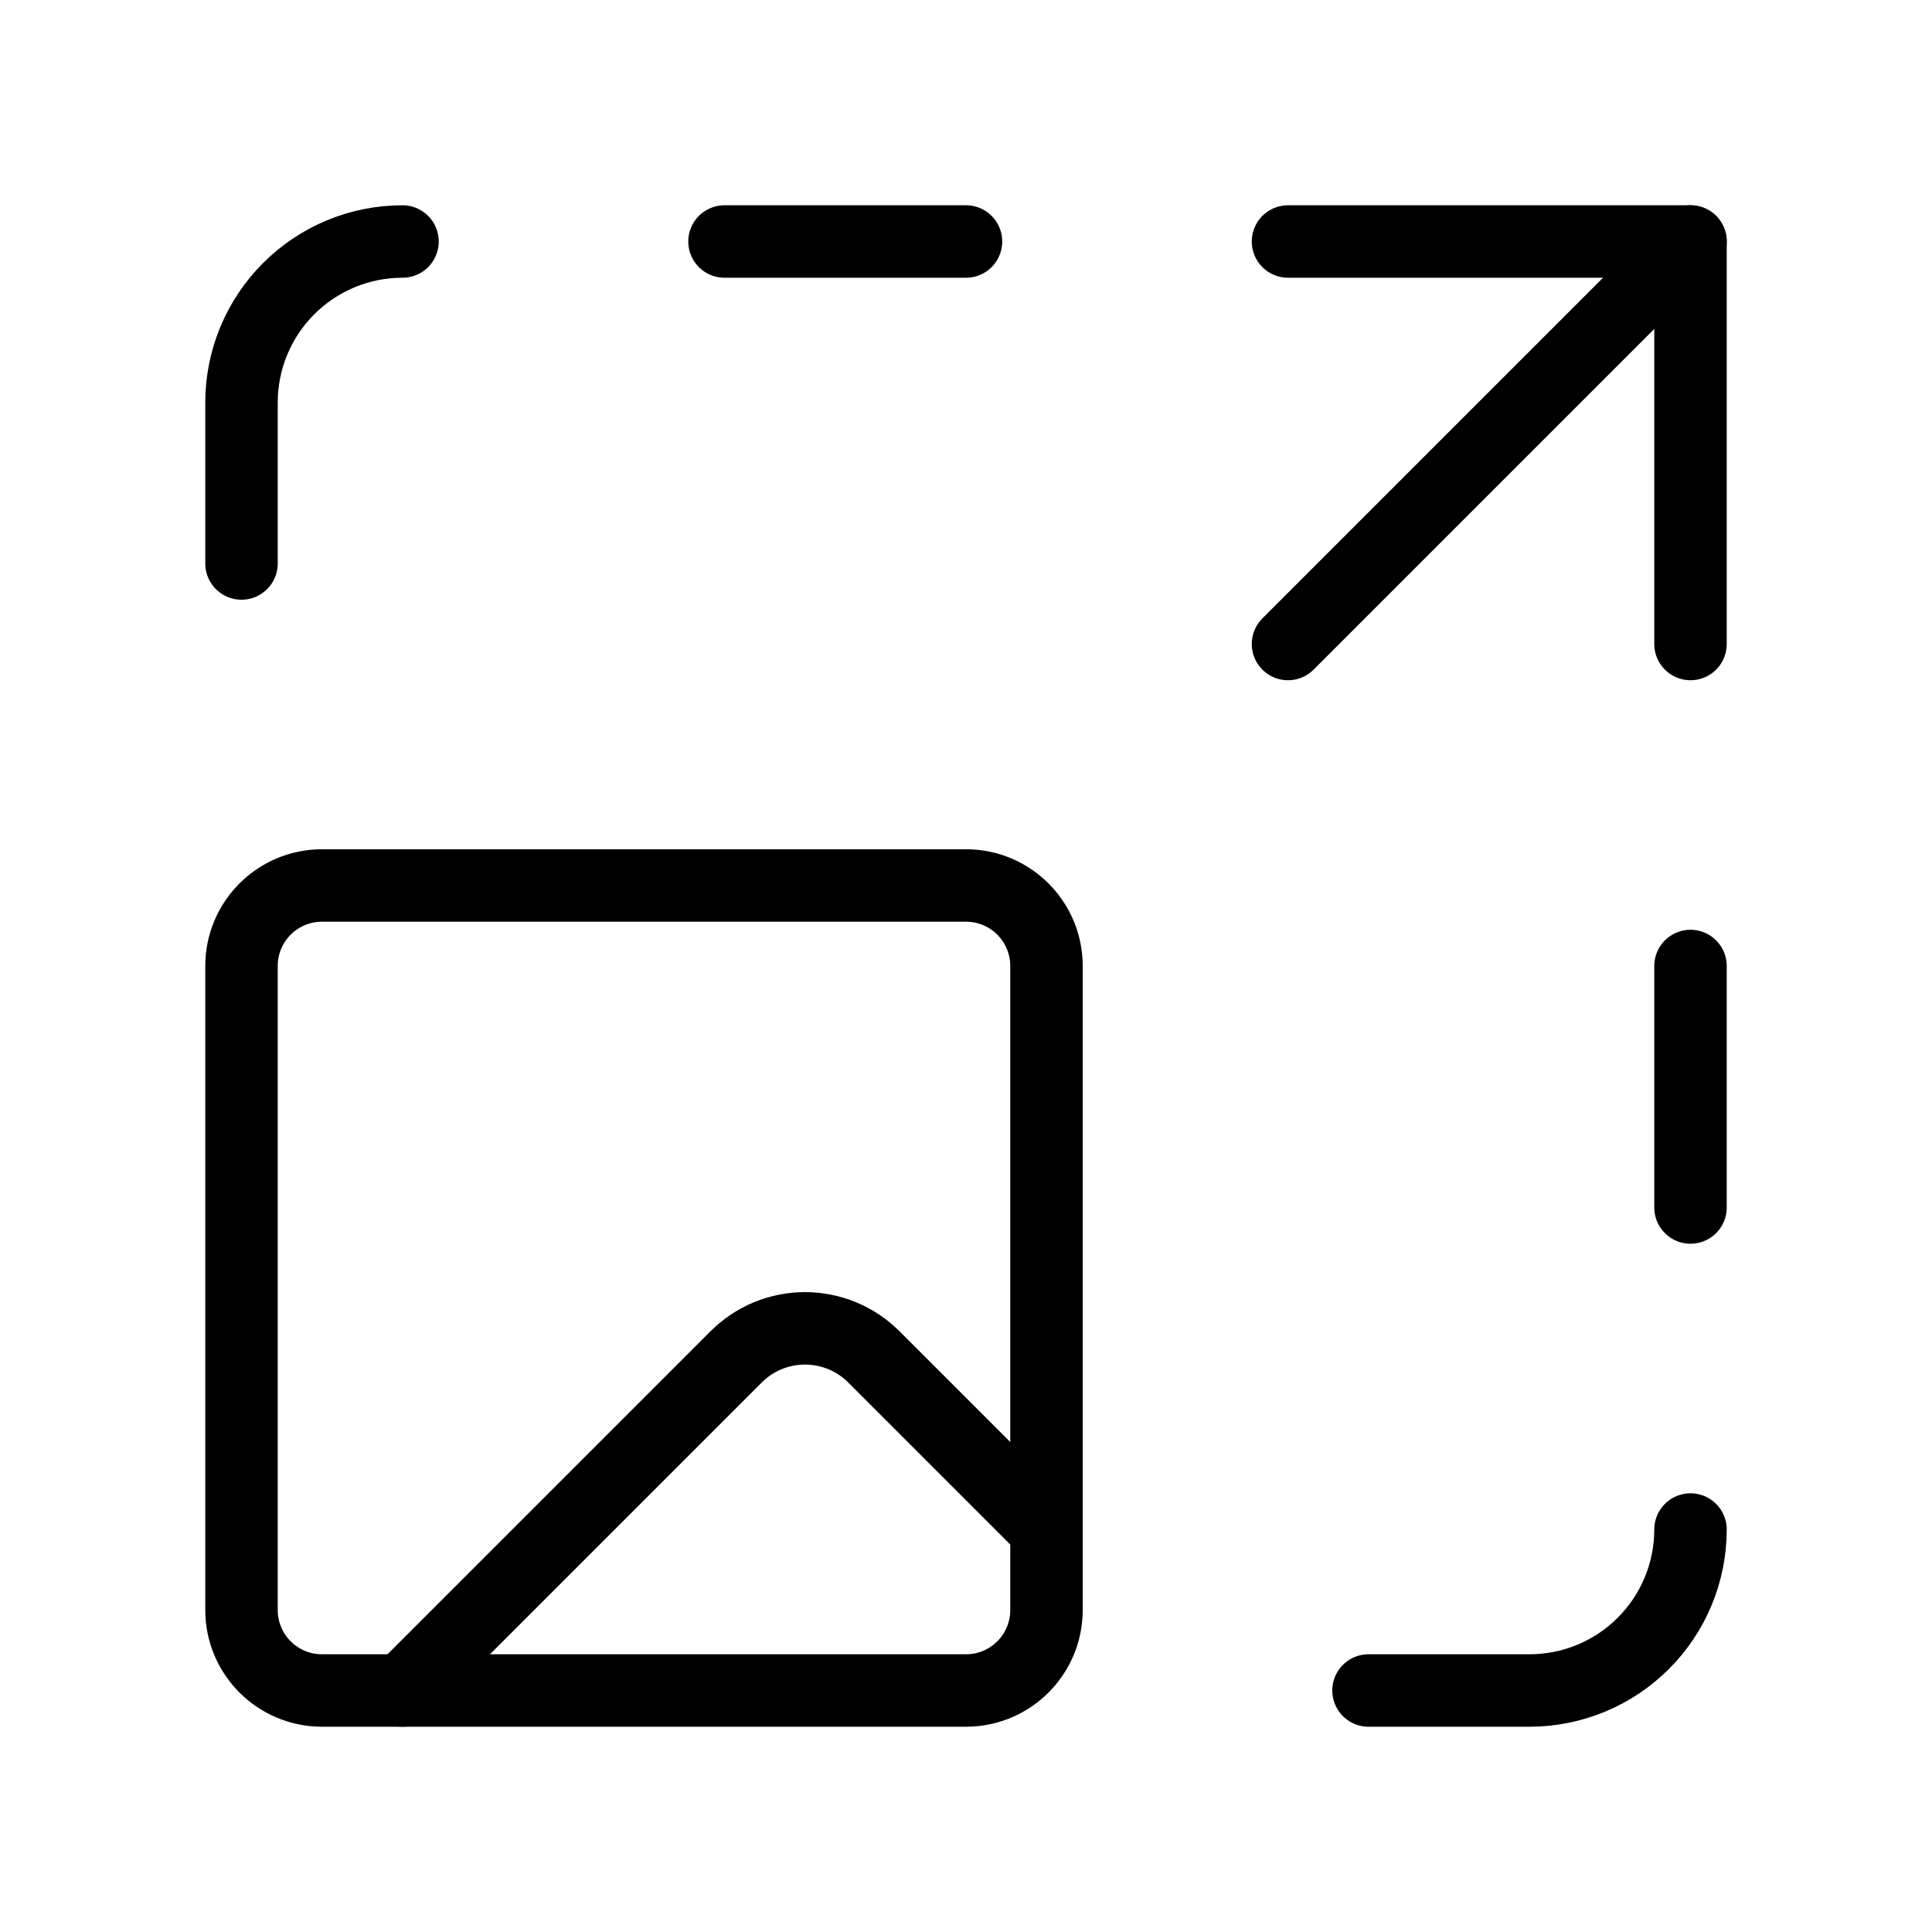
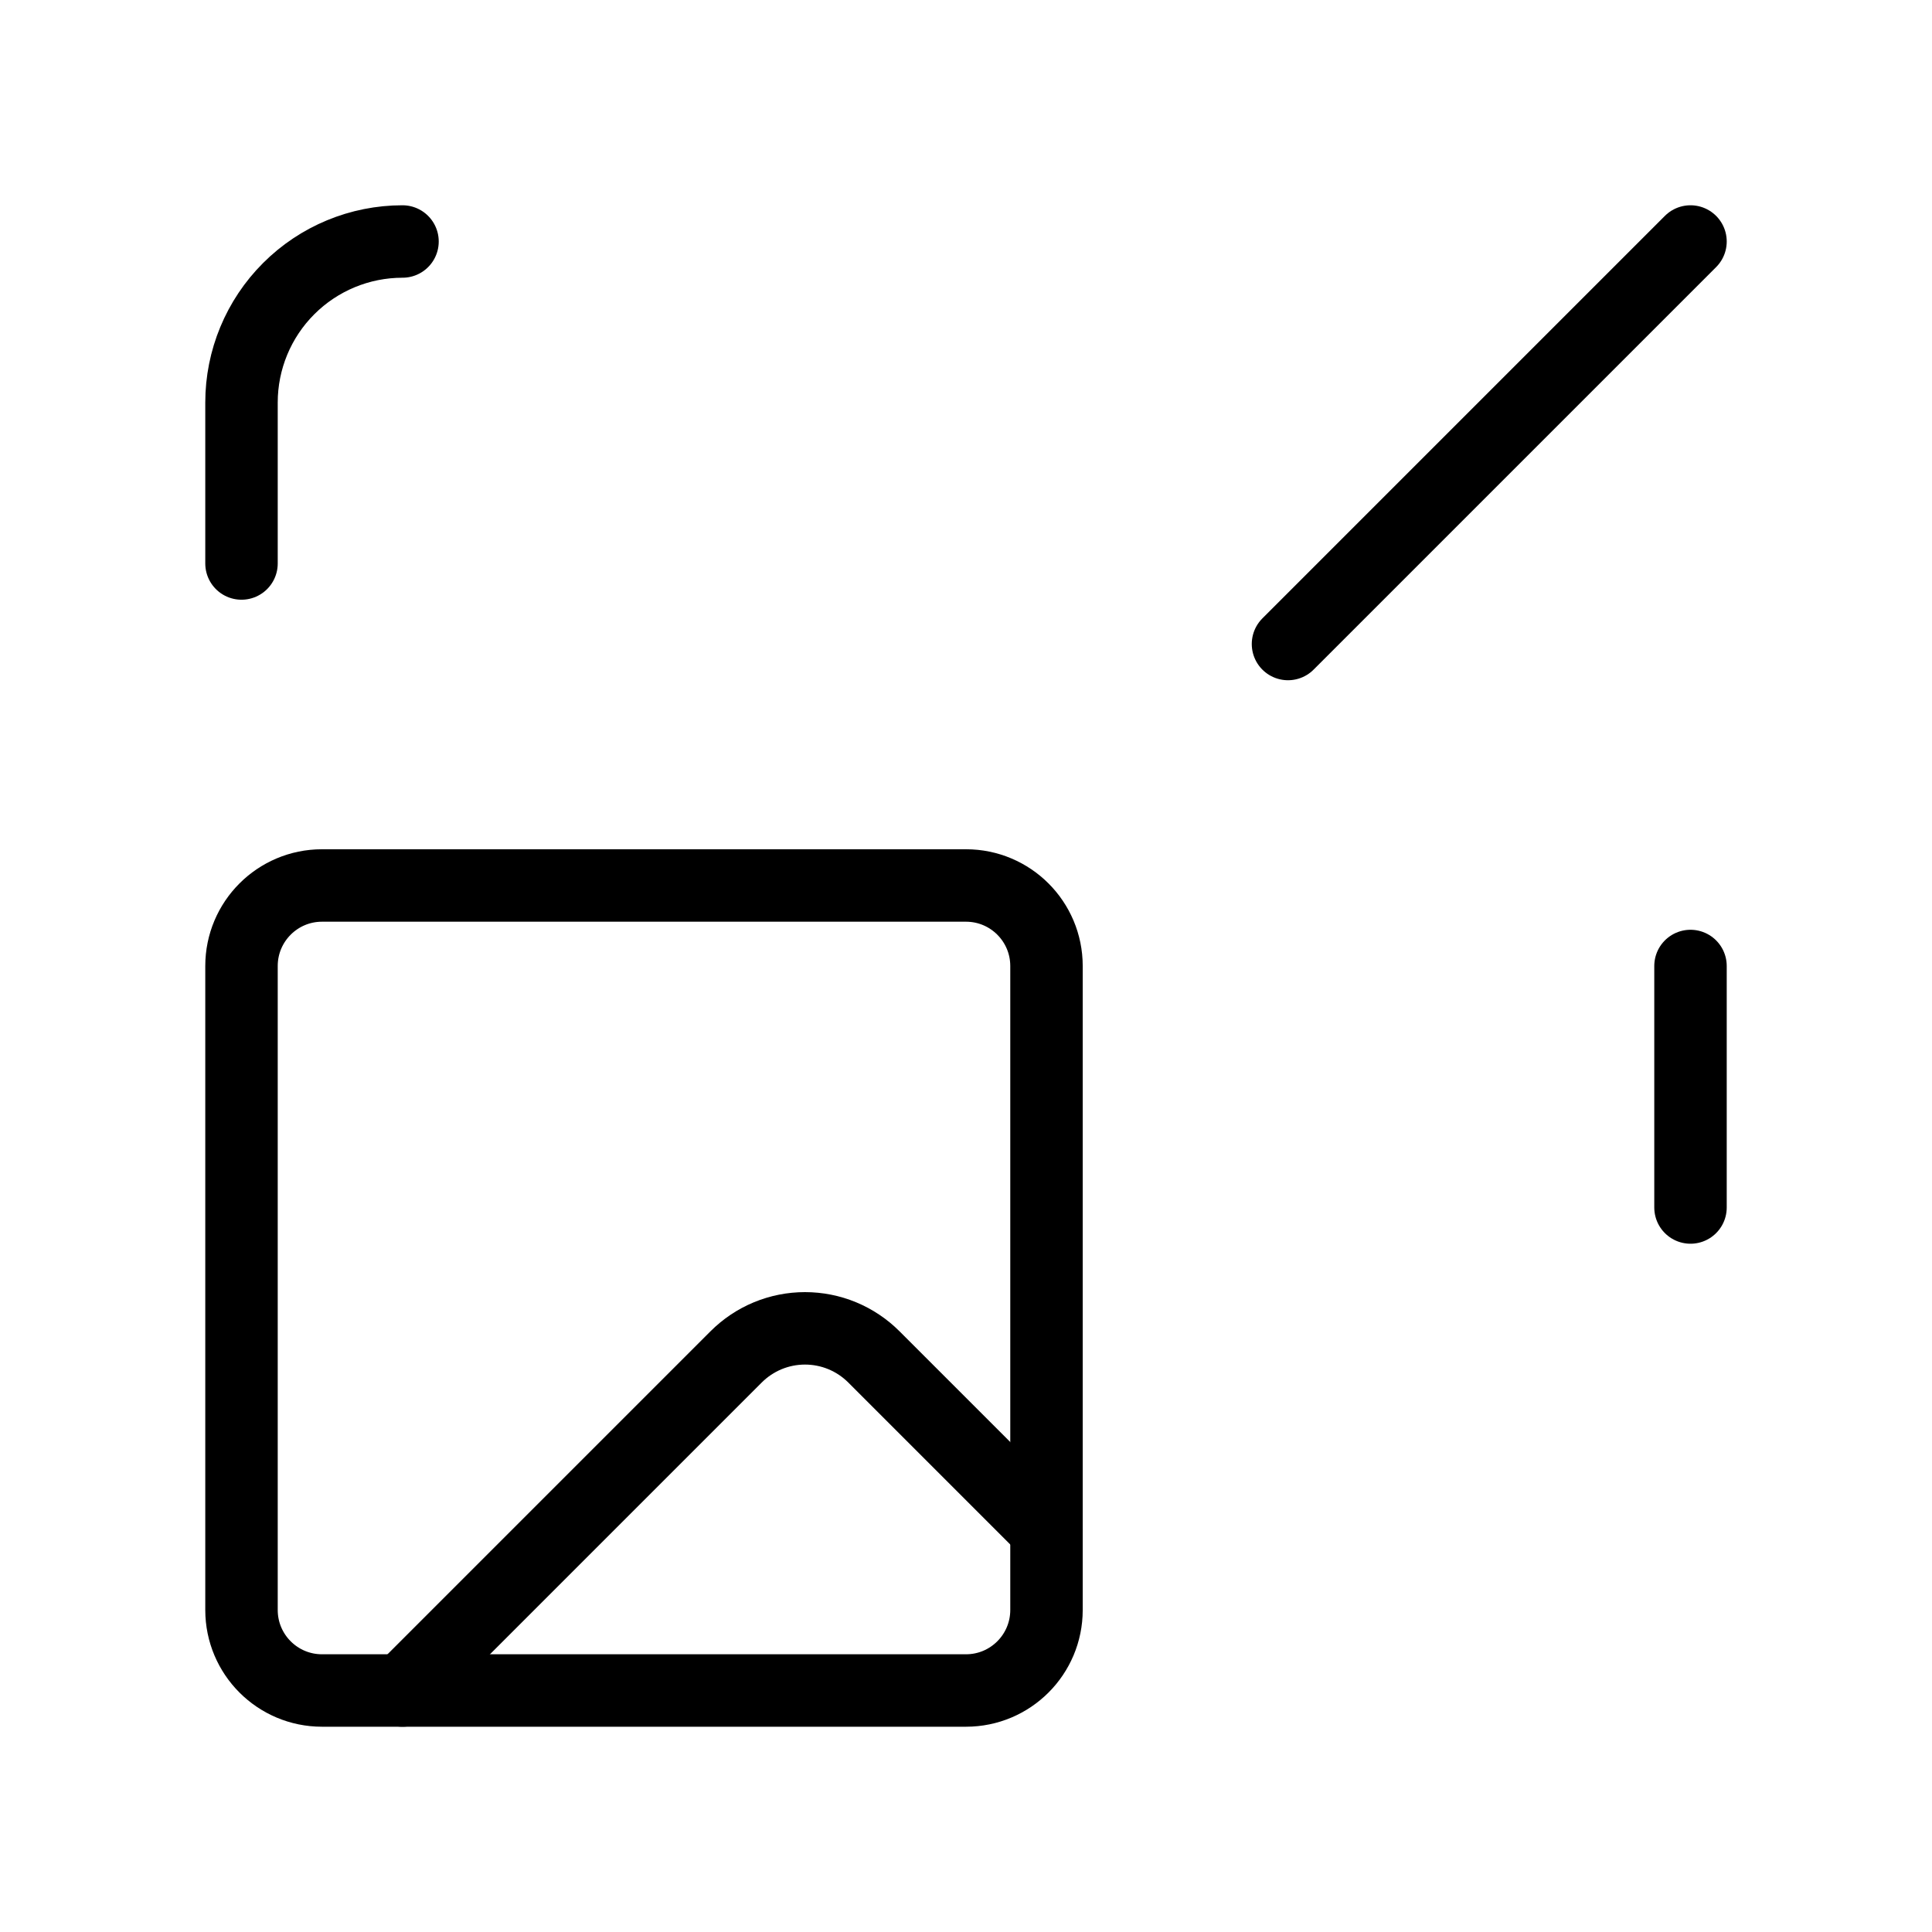
<svg xmlns="http://www.w3.org/2000/svg" width="80" height="80" viewBox="0 0 80 80" fill="none">
-   <path d="M53.333 10H70V26.667" stroke="black" stroke-width="3" stroke-linecap="round" stroke-linejoin="round" />
-   <path d="M56.667 70H63.333C65.102 70 66.797 69.298 68.047 68.047C69.298 66.797 70 65.102 70 63.334" stroke="black" stroke-width="3" stroke-linecap="round" stroke-linejoin="round" />
  <path d="M70 40V50" stroke="black" stroke-width="3" stroke-linecap="round" stroke-linejoin="round" />
  <path d="M70 10L53.333 26.667" stroke="black" stroke-width="3" stroke-linecap="round" stroke-linejoin="round" />
  <path d="M10 23.333V16.667C10 14.899 10.702 13.203 11.953 11.953C13.203 10.702 14.899 10 16.667 10" stroke="black" stroke-width="3" stroke-linecap="round" stroke-linejoin="round" />
  <path d="M16.667 70L30.48 56.187C30.855 55.812 31.299 55.514 31.789 55.311C32.279 55.108 32.803 55.004 33.333 55.004C33.863 55.004 34.388 55.108 34.878 55.311C35.367 55.514 35.812 55.812 36.187 56.187L43.333 63.333" stroke="black" stroke-width="3" stroke-linecap="round" stroke-linejoin="round" />
-   <path d="M30 10H40" stroke="black" stroke-width="3" stroke-linecap="round" stroke-linejoin="round" />
  <path d="M40 36.666H13.333C11.492 36.666 10 38.159 10 40V66.666C10 68.507 11.492 70 13.333 70H40C41.841 70 43.333 68.507 43.333 66.666V40C43.333 38.159 41.841 36.666 40 36.666Z" stroke="black" stroke-width="3" stroke-linecap="round" stroke-linejoin="round" />
</svg>